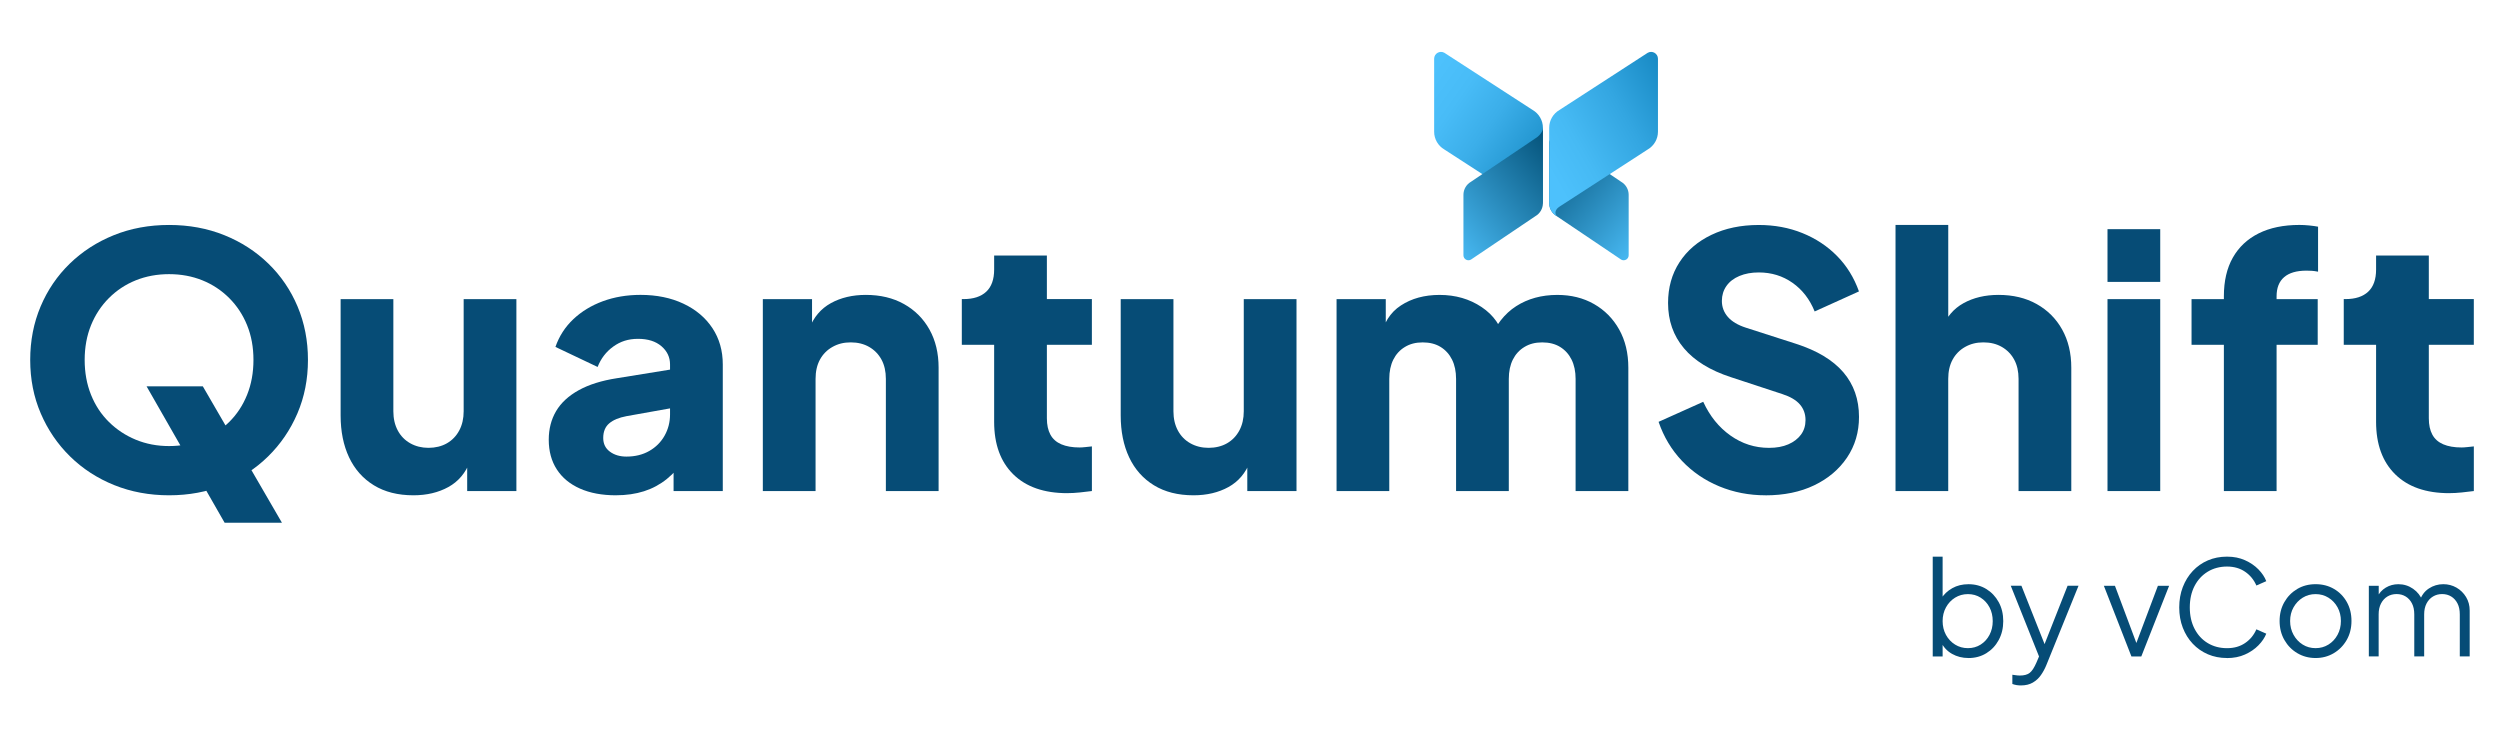
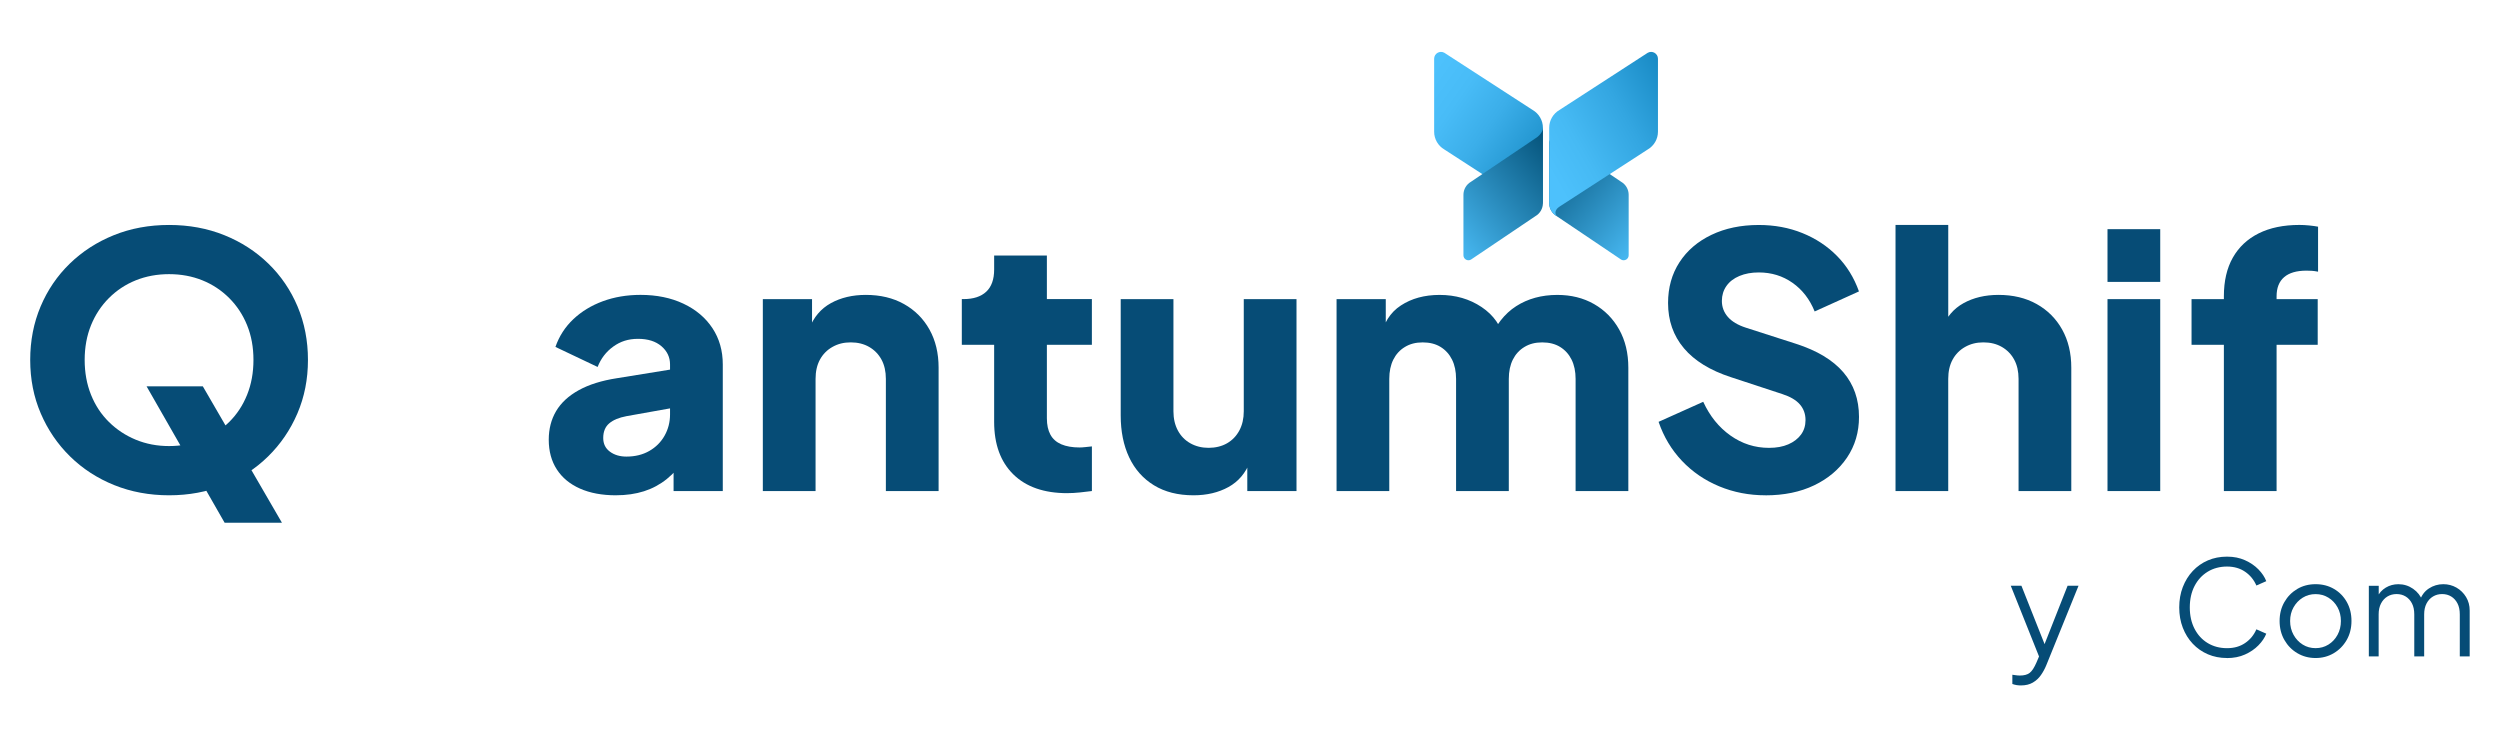
<svg xmlns="http://www.w3.org/2000/svg" xmlns:xlink="http://www.w3.org/1999/xlink" id="Layer_1" data-name="Layer 1" version="1.1" viewBox="0 0 1200 350">
  <defs>
    <style>
      .cls-1 {
        fill: url(#linear-gradient);
      }

      .cls-1, .cls-2, .cls-3, .cls-4, .cls-5, .cls-6 {
        stroke-width: 0px;
      }

      .cls-2 {
        fill: #064c76;
      }

      .cls-3 {
        fill: none;
      }

      .cls-4 {
        fill: url(#linear-gradient-2);
      }

      .cls-5 {
        fill: url(#linear-gradient-3);
      }

      .cls-6 {
        fill: url(#linear-gradient-4);
      }
    </style>
    <linearGradient id="linear-gradient" x1="792.23" y1="120.43" x2="735.11" y2="72.24" gradientUnits="userSpaceOnUse">
      <stop offset="0" stop-color="#4dc1fc" />
      <stop offset="1" stop-color="#004c72" />
    </linearGradient>
    <linearGradient id="linear-gradient-2" x1="742.55" y1="79.73" x2="810.08" y2="41.06" gradientUnits="userSpaceOnUse">
      <stop offset="0" stop-color="#4dc1fc" />
      <stop offset=".23" stop-color="#46baf4" />
      <stop offset=".57" stop-color="#33a6e1" />
      <stop offset=".97" stop-color="#1587c1" />
      <stop offset="1" stop-color="#1384be" />
    </linearGradient>
    <linearGradient id="linear-gradient-3" x1="683.23" y1="40.2" x2="743.27" y2="82.61" gradientUnits="userSpaceOnUse">
      <stop offset="0" stop-color="#4dc1fc" />
      <stop offset=".24" stop-color="#48bcf7" />
      <stop offset=".51" stop-color="#3baee9" />
      <stop offset=".8" stop-color="#2598d2" />
      <stop offset="1" stop-color="#1284be" />
    </linearGradient>
    <linearGradient id="linear-gradient-4" x1="-2306.5" y1="120.68" x2="-2367.16" y2="69.5" gradientTransform="translate(-1614.81) rotate(-180) scale(1 -1)" xlink:href="#linear-gradient" />
  </defs>
  <g>
    <path class="cls-2" d="M81.15,237.74c-9.45,0-18.22-1.63-26.32-4.89s-15.16-7.85-21.18-13.75c-6.02-5.91-10.72-12.8-14.09-20.67-3.38-7.87-5.06-16.42-5.06-25.65s1.66-17.77,4.98-25.65c3.32-7.87,7.99-14.74,14.01-20.59,6.02-5.85,13.08-10.4,21.18-13.67,8.1-3.26,16.93-4.89,26.49-4.89s18.39,1.63,26.49,4.89c8.1,3.26,15.16,7.82,21.18,13.67,6.02,5.85,10.69,12.71,14.01,20.59,3.32,7.88,4.98,16.43,4.98,25.65s-1.69,17.78-5.06,25.65c-3.38,7.88-8.07,14.77-14.09,20.67-6.02,5.91-13.08,10.49-21.18,13.75-8.1,3.26-16.87,4.89-26.32,4.89ZM81.15,214.11c5.74,0,11.05-1.01,15.95-3.04,4.89-2.02,9.2-4.86,12.91-8.52,3.71-3.65,6.58-8.02,8.61-13.08s3.04-10.63,3.04-16.71-1.01-11.61-3.04-16.62c-2.02-5-4.89-9.37-8.61-13.08s-8.02-6.55-12.91-8.52c-4.89-1.97-10.21-2.95-15.95-2.95s-11.05.99-15.95,2.95c-4.89,1.97-9.2,4.81-12.91,8.52s-6.58,8.07-8.61,13.08c-2.02,5.01-3.04,10.55-3.04,16.62s1.01,11.64,3.04,16.71,4.89,9.42,8.61,13.08c3.71,3.66,8.02,6.5,12.91,8.52s10.21,3.04,15.95,3.04ZM107.81,250.9l-37.46-65.47h27l37.97,65.47h-27.51Z" />
-     <path class="cls-2" d="M198.43,237.74c-7.42,0-13.75-1.6-18.98-4.81-5.23-3.21-9.2-7.68-11.9-13.42-2.7-5.74-4.05-12.43-4.05-20.08v-55.85h25.31v53.83c0,3.49.7,6.55,2.11,9.2,1.41,2.64,3.4,4.7,5.99,6.16,2.59,1.46,5.51,2.19,8.77,2.19s6.33-.73,8.86-2.19c2.53-1.46,4.5-3.51,5.91-6.16,1.41-2.64,2.11-5.71,2.11-9.2v-53.83h25.31v92.13h-23.62v-18.22l1.35,4.05c-2.14,5.51-5.6,9.59-10.38,12.23-4.78,2.64-10.38,3.97-16.79,3.97Z" />
    <path class="cls-2" d="M295.63,237.74c-6.64,0-12.38-1.07-17.21-3.21-4.84-2.14-8.55-5.2-11.14-9.2-2.59-3.99-3.88-8.75-3.88-14.26,0-5.17,1.18-9.76,3.54-13.75,2.36-3.99,5.99-7.34,10.88-10.04,4.89-2.7,11-4.61,18.31-5.74l28.18-4.56v18.56l-23.62,4.22c-3.6.68-6.36,1.83-8.27,3.46-1.91,1.63-2.87,3.97-2.87,7,0,2.81,1.07,5.01,3.21,6.58,2.14,1.58,4.78,2.36,7.93,2.36,4.16,0,7.82-.9,10.97-2.7,3.15-1.8,5.6-4.25,7.34-7.34,1.74-3.09,2.62-6.5,2.62-10.21v-23.96c0-3.49-1.38-6.41-4.13-8.77-2.76-2.36-6.5-3.54-11.22-3.54s-8.47,1.24-11.9,3.71c-3.43,2.48-5.94,5.74-7.51,9.79l-20.25-9.62c1.8-5.17,4.67-9.62,8.61-13.33,3.94-3.71,8.66-6.58,14.17-8.61,5.51-2.02,11.53-3.04,18.06-3.04,7.76,0,14.62,1.41,20.59,4.22,5.96,2.81,10.6,6.72,13.92,11.73,3.32,5.01,4.98,10.83,4.98,17.46v60.75h-23.62v-14.85l5.74-1.01c-2.7,4.05-5.68,7.4-8.94,10.04-3.26,2.64-6.92,4.61-10.97,5.91-4.05,1.29-8.55,1.94-13.5,1.94Z" />
    <path class="cls-2" d="M366.16,235.71v-92.13h23.62v18.22l-1.35-4.05c2.14-5.51,5.6-9.59,10.38-12.23,4.78-2.64,10.38-3.97,16.79-3.97,6.97,0,13.08,1.46,18.31,4.39,5.23,2.93,9.31,7,12.23,12.23,2.92,5.23,4.39,11.33,4.39,18.31v59.23h-25.31v-53.83c0-3.6-.7-6.69-2.11-9.28-1.41-2.59-3.38-4.61-5.91-6.07-2.53-1.46-5.48-2.19-8.86-2.19s-6.19.73-8.77,2.19c-2.59,1.46-4.58,3.49-5.99,6.07-1.41,2.59-2.11,5.68-2.11,9.28v53.83h-25.31Z" />
    <path class="cls-2" d="M512.29,236.72c-11.14,0-19.77-3.01-25.9-9.03-6.13-6.02-9.2-14.43-9.2-25.23v-36.96h-15.52v-21.94h.84c4.73,0,8.35-1.18,10.88-3.54s3.8-5.91,3.8-10.63v-6.75h25.31v20.92h21.6v21.94h-21.6v35.27c0,3.15.56,5.77,1.69,7.85,1.12,2.08,2.87,3.63,5.23,4.64,2.36,1.01,5.29,1.52,8.78,1.52.79,0,1.69-.06,2.7-.17,1.01-.11,2.08-.22,3.21-.34v21.43c-1.69.22-3.6.45-5.74.67-2.14.22-4.16.34-6.08.34Z" />
    <path class="cls-2" d="M572.87,237.74c-7.42,0-13.75-1.6-18.98-4.81s-9.2-7.68-11.9-13.42-4.05-12.43-4.05-20.08v-55.85h25.31v53.83c0,3.49.7,6.55,2.11,9.2,1.41,2.64,3.4,4.7,5.99,6.16,2.59,1.46,5.51,2.19,8.78,2.19s6.33-.73,8.86-2.19c2.53-1.46,4.5-3.51,5.91-6.16,1.41-2.64,2.11-5.71,2.11-9.2v-53.83h25.31v92.13h-23.62v-18.22l1.35,4.05c-2.14,5.51-5.6,9.59-10.38,12.23-4.78,2.64-10.38,3.97-16.79,3.97Z" />
    <path class="cls-2" d="M641.55,235.71v-92.13h23.62v22.44l-2.53-3.71c1.35-7.09,4.61-12.32,9.79-15.69,5.17-3.38,11.36-5.06,18.56-5.06,7.65,0,14.37,1.94,20.17,5.82,5.79,3.88,9.42,9.09,10.88,15.61l-7.26.68c3.04-7.54,7.37-13.1,12.99-16.71,5.62-3.6,12.21-5.4,19.74-5.4,6.64,0,12.51,1.46,17.63,4.39,5.12,2.93,9.14,7,12.07,12.23,2.92,5.23,4.39,11.33,4.39,18.31v59.23h-25.31v-53.83c0-3.6-.65-6.69-1.94-9.28-1.29-2.59-3.12-4.61-5.48-6.07-2.36-1.46-5.23-2.19-8.61-2.19s-6.1.73-8.52,2.19c-2.42,1.46-4.28,3.49-5.57,6.07-1.29,2.59-1.94,5.68-1.94,9.28v53.83h-25.31v-53.83c0-3.6-.65-6.69-1.94-9.28-1.29-2.59-3.12-4.61-5.48-6.07-2.36-1.46-5.23-2.19-8.61-2.19s-6.1.73-8.52,2.19c-2.42,1.46-4.28,3.49-5.57,6.07-1.29,2.59-1.94,5.68-1.94,9.28v53.83h-25.31Z" />
  </g>
  <g>
    <path class="cls-2" d="M847.42,237.74c-7.88,0-15.27-1.43-22.19-4.3-6.92-2.87-12.88-6.95-17.89-12.23-5.01-5.29-8.75-11.53-11.22-18.73l21.43-9.62c3.15,6.86,7.51,12.26,13.08,16.2,5.57,3.94,11.73,5.91,18.48,5.91,3.6,0,6.69-.56,9.28-1.69,2.59-1.12,4.61-2.67,6.07-4.64,1.46-1.97,2.19-4.3,2.19-7,0-2.92-.9-5.43-2.7-7.51-1.8-2.08-4.61-3.74-8.44-4.98l-24.64-8.1c-10.01-3.26-17.55-7.9-22.61-13.92-5.06-6.02-7.59-13.25-7.59-21.68,0-7.42,1.83-13.95,5.48-19.57,3.65-5.62,8.77-10.01,15.36-13.16,6.58-3.15,14.15-4.73,22.7-4.73,7.54,0,14.51,1.29,20.92,3.88,6.41,2.59,11.95,6.24,16.62,10.97,4.67,4.72,8.18,10.41,10.55,17.04l-21.26,9.62c-2.36-5.85-5.91-10.43-10.63-13.75-4.72-3.32-10.12-4.98-16.2-4.98-3.49,0-6.58.56-9.28,1.69-2.7,1.13-4.78,2.73-6.24,4.81-1.46,2.08-2.19,4.47-2.19,7.17,0,2.93.96,5.48,2.87,7.68,1.91,2.19,4.78,3.91,8.61,5.15l24.13,7.76c10.12,3.26,17.69,7.82,22.7,13.67,5,5.85,7.51,12.99,7.51,21.43,0,7.31-1.92,13.81-5.74,19.49-3.83,5.68-9.08,10.12-15.78,13.33-6.69,3.21-14.49,4.81-23.37,4.81Z" />
    <path class="cls-2" d="M909.85,235.71v-127.74h25.31v53.83l-3.04-4.05c2.14-5.51,5.59-9.59,10.38-12.23,4.78-2.64,10.38-3.97,16.79-3.97,6.97,0,13.08,1.46,18.31,4.39,5.23,2.93,9.31,7,12.23,12.23,2.92,5.23,4.39,11.33,4.39,18.31v59.23h-25.31v-53.83c0-3.6-.7-6.69-2.11-9.28-1.41-2.59-3.38-4.61-5.91-6.07-2.53-1.46-5.48-2.19-8.86-2.19s-6.19.73-8.78,2.19c-2.59,1.46-4.58,3.49-5.99,6.07-1.41,2.59-2.11,5.68-2.11,9.28v53.83h-25.31Z" />
    <path class="cls-2" d="M1011.6,135.31v-25.31h25.31v25.31h-25.31ZM1011.6,235.71v-92.13h25.31v92.13h-25.31Z" />
    <path class="cls-2" d="M1067.46,235.71v-70.2h-15.52v-21.94h15.52v-1.35c0-7.31,1.43-13.5,4.3-18.56,2.87-5.06,7-8.94,12.4-11.64,5.4-2.7,11.92-4.05,19.57-4.05,1.46,0,3.04.08,4.72.25,1.69.17,3.09.37,4.22.59v21.6c-1.13-.22-2.11-.36-2.95-.42-.84-.06-1.72-.08-2.62-.08-4.72,0-8.3,1.04-10.71,3.12-2.42,2.08-3.63,5.15-3.63,9.2v1.35h19.74v21.94h-19.74v70.2h-25.31Z" />
-     <path class="cls-2" d="M1175.62,236.72c-11.14,0-19.77-3.01-25.9-9.03-6.13-6.02-9.2-14.43-9.2-25.23v-36.96h-15.52v-21.94h.84c4.73,0,8.35-1.18,10.88-3.54s3.8-5.91,3.8-10.63v-6.75h25.31v20.92h21.6v21.94h-21.6v35.27c0,3.15.56,5.77,1.69,7.85,1.12,2.08,2.87,3.63,5.23,4.64,2.36,1.01,5.29,1.52,8.78,1.52.79,0,1.69-.06,2.7-.17,1.01-.11,2.08-.22,3.21-.34v21.43c-1.69.22-3.6.45-5.74.67-2.14.22-4.16.34-6.08.34Z" />
  </g>
  <rect class="cls-3" x="688.25" y="24.91" width="107.71" height="57.71" />
  <g>
-     <path class="cls-2" d="M944.86,315.85c-2.91,0-5.54-.67-7.88-1.99-2.34-1.33-4.1-3.22-5.28-5.66l.76-.7v7.59h-4.75v-47.9h4.75v21.58l-.76-1.33c1.35-2.15,3.15-3.86,5.41-5.12,2.26-1.27,4.84-1.9,7.75-1.9,3.21,0,6.06.77,8.57,2.31,2.51,1.54,4.49,3.64,5.95,6.3,1.46,2.66,2.18,5.7,2.18,9.11s-.73,6.4-2.18,9.08-3.44,4.79-5.95,6.33c-2.51,1.54-5.37,2.31-8.57,2.31ZM944.61,311.11c2.28,0,4.31-.57,6.11-1.71,1.79-1.14,3.21-2.69,4.24-4.65,1.03-1.96,1.55-4.17,1.55-6.61s-.52-4.7-1.55-6.64c-1.03-1.94-2.45-3.48-4.24-4.62-1.79-1.14-3.83-1.71-6.11-1.71s-4.33.57-6.17,1.71-3.29,2.69-4.37,4.65c-1.08,1.96-1.61,4.17-1.61,6.61s.54,4.65,1.61,6.61c1.08,1.96,2.53,3.51,4.37,4.65,1.83,1.14,3.89,1.71,6.17,1.71Z" />
    <path class="cls-2" d="M970.05,329.01c-.67,0-1.36-.05-2.06-.16-.7-.11-1.38-.29-2.06-.54v-4.43c.42.04.96.12,1.61.22.65.1,1.32.16,1.99.16,2.07,0,3.65-.43,4.75-1.3,1.1-.87,2.17-2.52,3.23-4.97l2.15-5.06-.13,4.18-14.36-35.94h5.12l11.77,29.68h-1.33l11.71-29.68h5.25l-15.5,38.22c-.68,1.65-1.53,3.21-2.56,4.68-1.03,1.48-2.33,2.67-3.89,3.58-1.56.91-3.46,1.36-5.7,1.36Z" />
-     <path class="cls-2" d="M1023.08,315.09l-13.23-33.92h5.32l11.14,29.74h-1.71l11.2-29.74h5.38l-13.35,33.92h-4.75Z" />
    <path class="cls-2" d="M1068.95,315.85c-3.33,0-6.39-.6-9.18-1.8s-5.2-2.89-7.25-5.06c-2.05-2.17-3.64-4.74-4.78-7.69-1.14-2.95-1.71-6.2-1.71-9.75s.57-6.79,1.71-9.75c1.14-2.95,2.73-5.53,4.78-7.72s4.46-3.89,7.25-5.09c2.78-1.2,5.84-1.8,9.18-1.8s6.08.57,8.64,1.71c2.55,1.14,4.7,2.61,6.45,4.4,1.75,1.79,3.01,3.68,3.77,5.66l-4.75,2.09c-1.18-2.74-2.99-4.95-5.41-6.61-2.43-1.67-5.33-2.5-8.7-2.5s-6.54.82-9.24,2.47c-2.7,1.65-4.81,3.93-6.33,6.87-1.52,2.93-2.28,6.36-2.28,10.28s.76,7.3,2.28,10.25c1.52,2.95,3.63,5.24,6.33,6.87,2.7,1.62,5.78,2.44,9.24,2.44s6.27-.82,8.7-2.47c2.43-1.65,4.23-3.84,5.41-6.58l4.75,2.09c-.76,1.94-2.02,3.81-3.77,5.6-1.75,1.79-3.9,3.26-6.45,4.4-2.55,1.14-5.43,1.71-8.64,1.71Z" />
    <path class="cls-2" d="M1111.48,315.85c-3.21,0-6.12-.77-8.73-2.31-2.62-1.54-4.69-3.65-6.23-6.33-1.54-2.68-2.31-5.73-2.31-9.14s.76-6.39,2.28-9.05c1.52-2.66,3.58-4.76,6.17-6.3,2.59-1.54,5.54-2.31,8.83-2.31s6.23.76,8.83,2.28,4.64,3.61,6.14,6.26c1.5,2.66,2.25,5.7,2.25,9.11s-.78,6.53-2.34,9.21c-1.56,2.68-3.64,4.78-6.23,6.3s-5.47,2.28-8.64,2.28ZM1111.48,311.11c2.28,0,4.33-.57,6.17-1.71,1.83-1.14,3.29-2.7,4.37-4.68,1.08-1.98,1.61-4.2,1.61-6.64s-.54-4.64-1.61-6.58c-1.08-1.94-2.53-3.48-4.37-4.62-1.84-1.14-3.89-1.71-6.17-1.71s-4.33.57-6.17,1.71-3.3,2.68-4.4,4.62c-1.1,1.94-1.65,4.13-1.65,6.58s.55,4.66,1.65,6.64c1.1,1.98,2.56,3.54,4.4,4.68,1.83,1.14,3.89,1.71,6.17,1.71Z" />
    <path class="cls-2" d="M1137.04,315.09v-33.92h4.75v6.46l-.76-.95c.93-1.98,2.31-3.52,4.14-4.62,1.83-1.1,3.85-1.64,6.04-1.64,2.62,0,4.98.74,7.09,2.21,2.11,1.48,3.61,3.4,4.49,5.76l-1.33.06c.84-2.62,2.31-4.61,4.4-5.98s4.4-2.06,6.93-2.06c2.28,0,4.38.55,6.3,1.64,1.92,1.1,3.46,2.61,4.62,4.52,1.16,1.92,1.74,4.08,1.74,6.49v22.02h-4.75v-20.19c0-2.07-.37-3.82-1.11-5.25-.74-1.43-1.74-2.54-3.01-3.32-1.27-.78-2.72-1.17-4.37-1.17s-3.06.39-4.37,1.17c-1.31.78-2.34,1.9-3.1,3.35-.76,1.46-1.14,3.2-1.14,5.22v20.19h-4.75v-20.19c0-2.07-.37-3.82-1.11-5.25-.74-1.43-1.74-2.54-3.01-3.32-1.27-.78-2.72-1.17-4.37-1.17s-3.11.39-4.4,1.17c-1.29.78-2.31,1.9-3.07,3.35-.76,1.46-1.14,3.2-1.14,5.22v20.19h-4.75Z" />
  </g>
  <g>
    <path class="cls-1" d="M781.76,93.5c0-2.57-1.38-4.96-3.6-6.24l-30.95-20.86c-1.6-.92-3.6.23-3.6,2.08v29.03c0,2.57,1.38,4.96,3.6,6.24l30.95,20.86c1.6.92,3.6-.23,3.6-2.08v-29.03Z" />
    <path class="cls-4" d="M743.61,97.51c0,2.57,1.38,4.96,3.6,6.24-1.68-2.12.52-4.08,1.33-4.55l42.35-27.44c3.04-1.76,4.93-5.02,4.93-8.54V28.2c0-2.53-2.74-4.11-4.93-2.85l-42.35,27.44c-3.04,1.76-4.93,5.02-4.93,8.54v36.18Z" />
    <path class="cls-5" d="M688.39,63.23c0,3.51,1.89,6.78,4.93,8.54l42.35,27.44c2.19,1.26,4.93-.32,4.93-2.85v-35.03c0-3.51-1.89-6.78-4.93-8.54l-42.35-27.44c-2.19-1.26-4.93.32-4.93,2.85v35.03Z" />
    <path class="cls-6" d="M702.45,93.5c0-2.57,1.38-4.96,3.6-6.24l30.95-20.86c1.6-.92,3.6-2.98,3.6-5.07v36.18c0,2.57-1.38,4.96-3.6,6.24l-30.95,20.86c-1.6.92-3.6-.23-3.6-2.08v-29.03Z" />
  </g>
</svg>